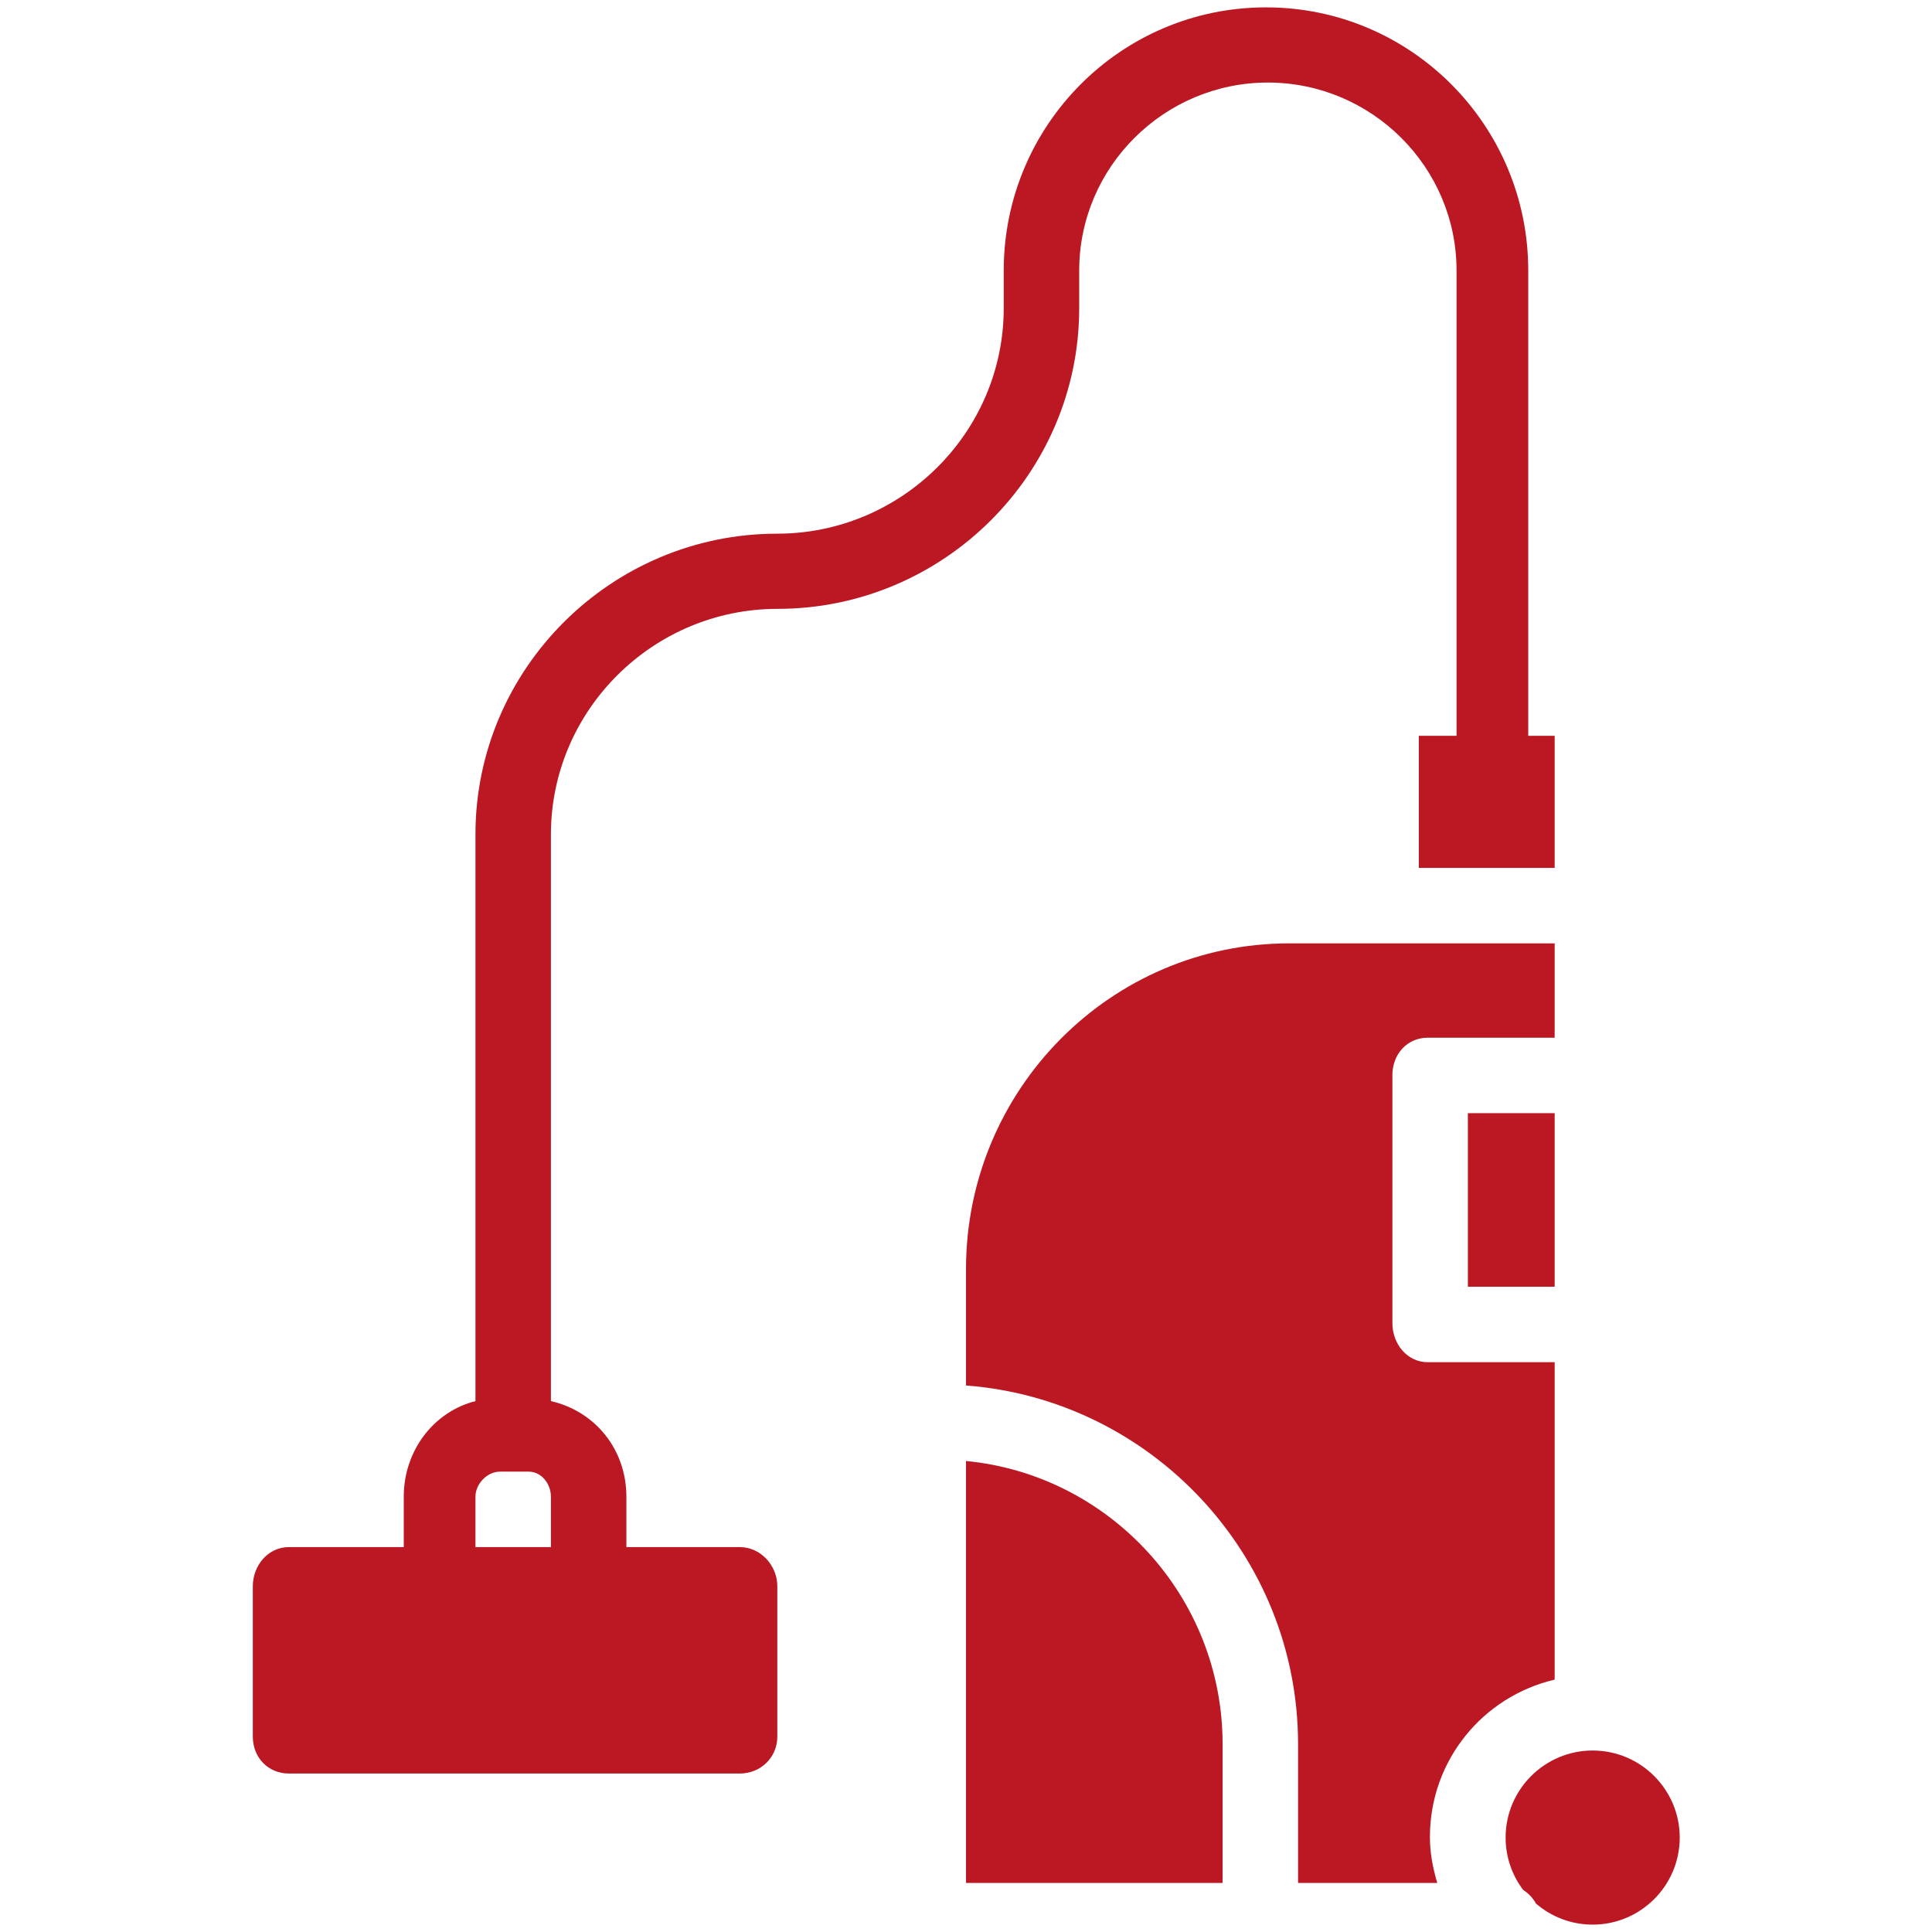
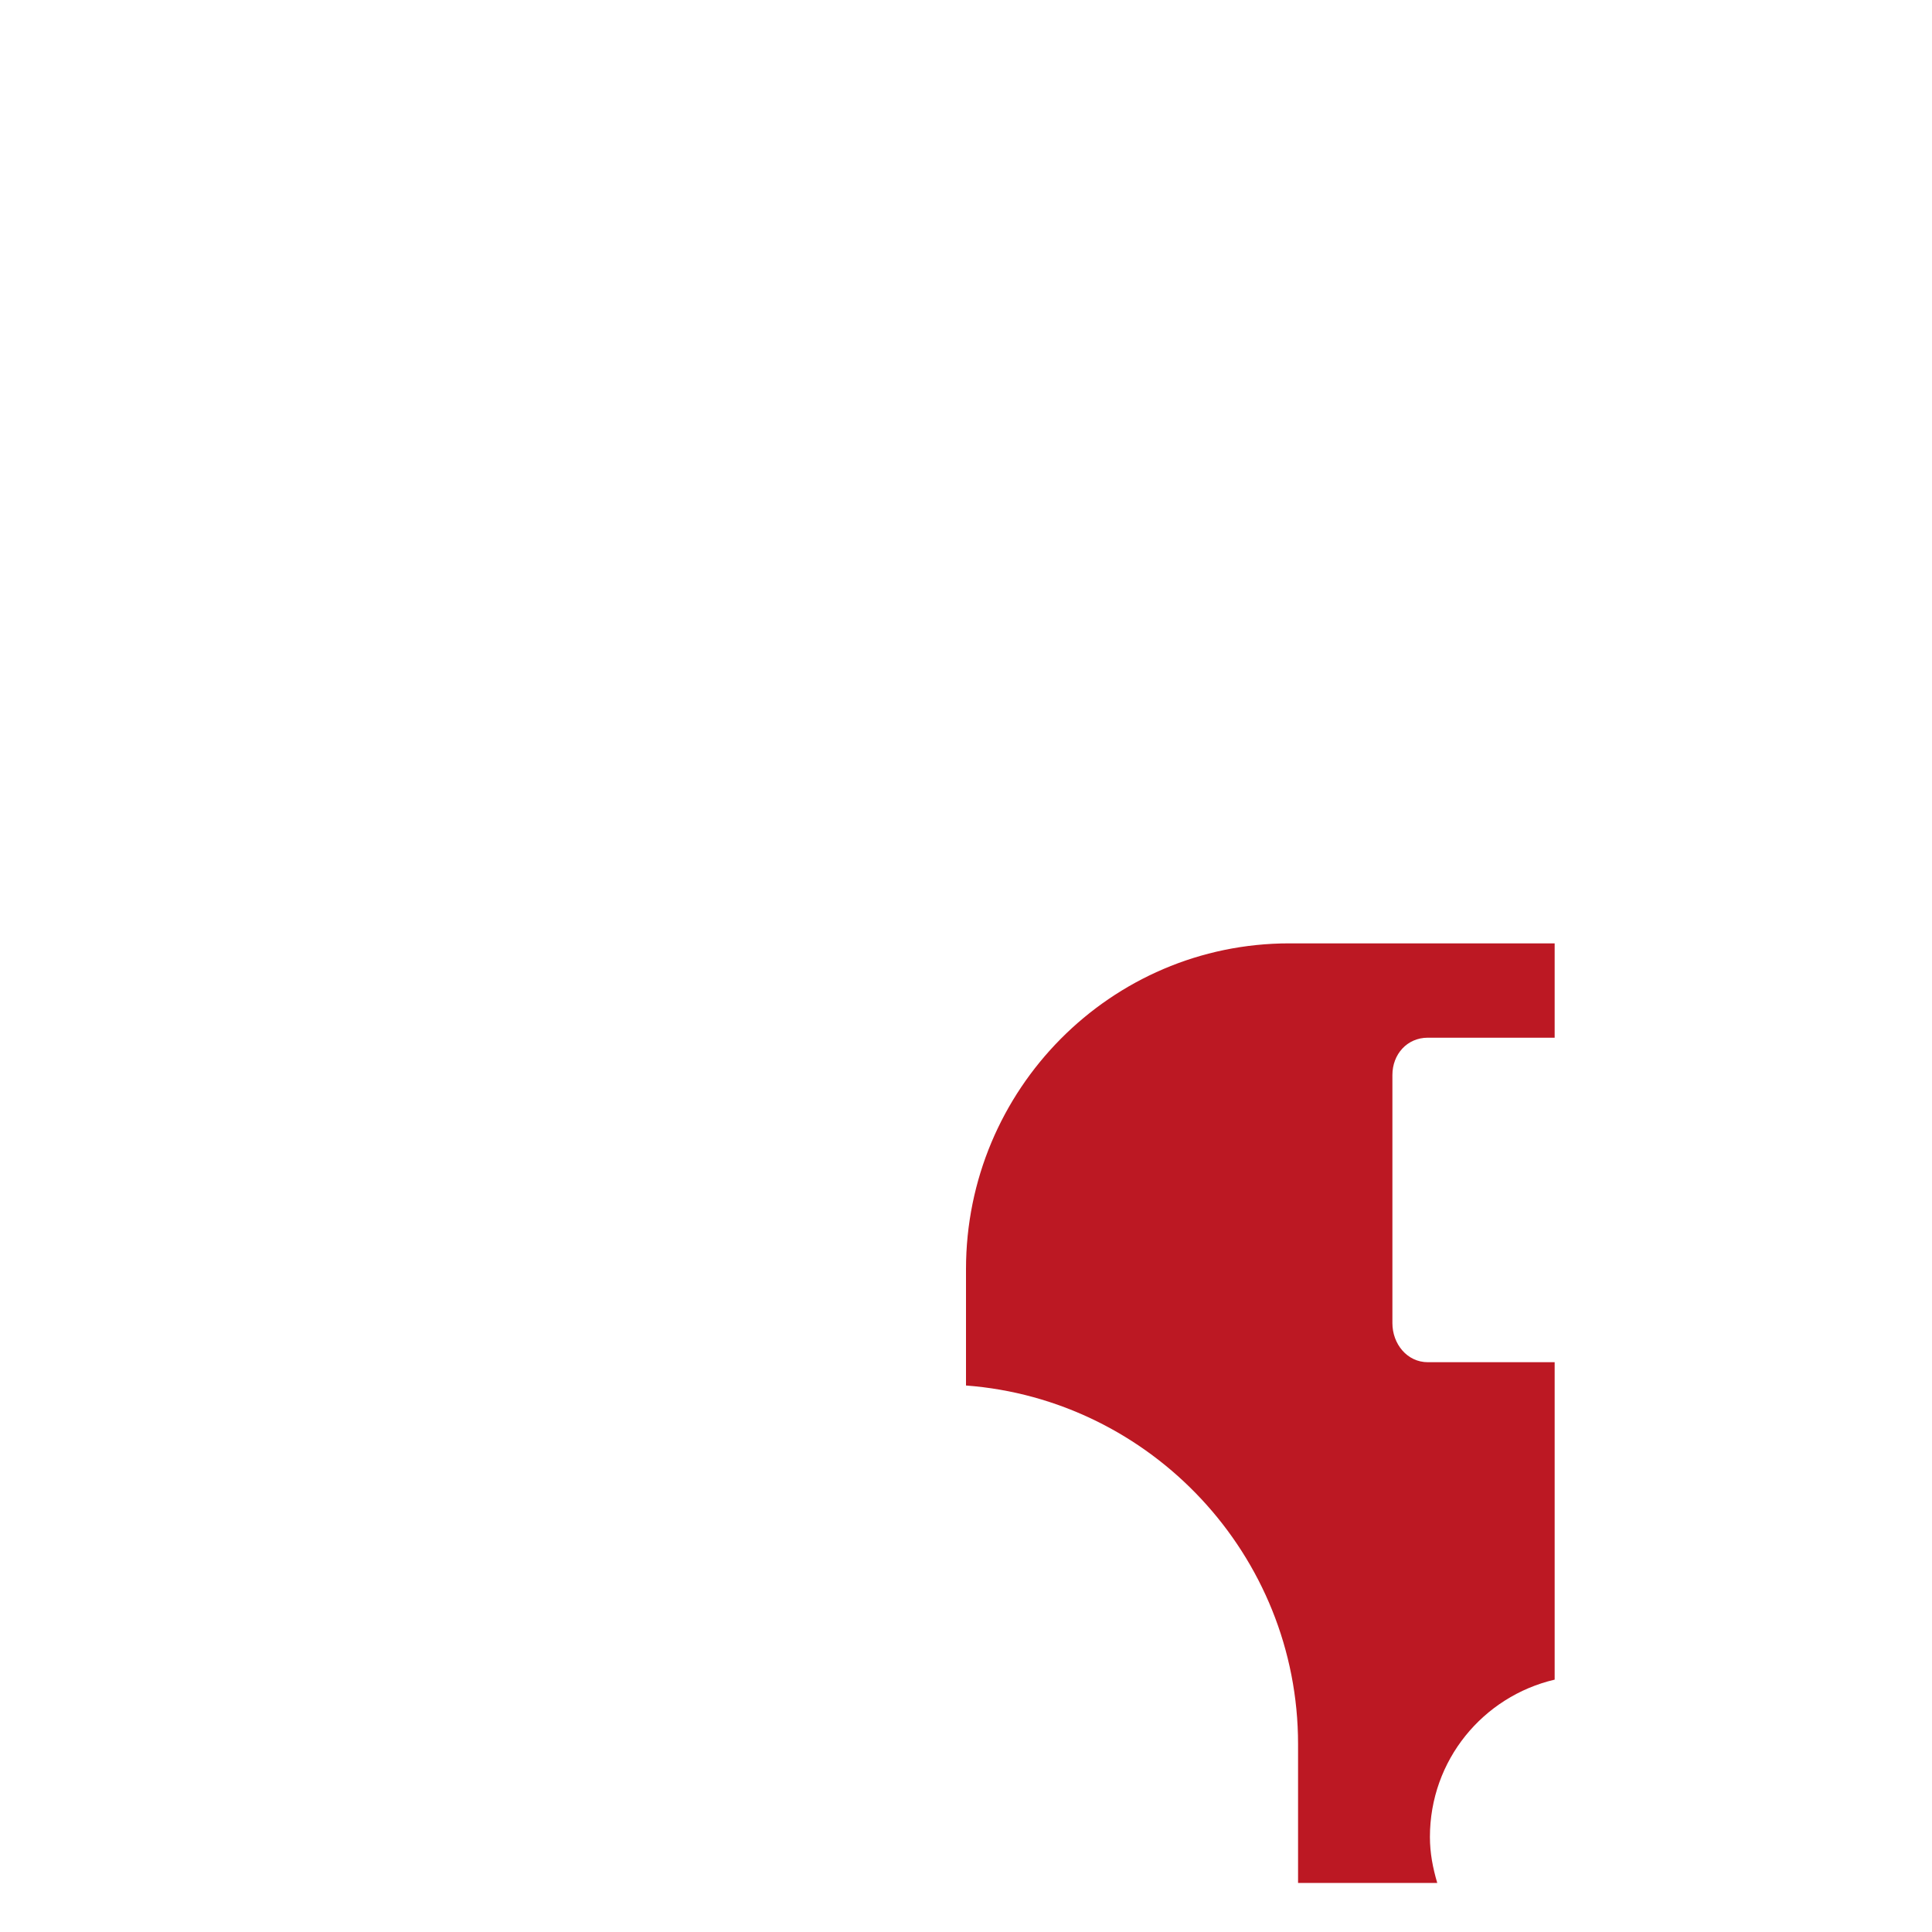
<svg xmlns="http://www.w3.org/2000/svg" width="800" height="800" viewBox="0 0 800 800" fill="none">
-   <path d="M400 604.965V779.687H506.25V722.187C506.25 661.048 459.375 610.657 400 604.965Z" fill="#BC1823" />
-   <path d="M643.75 460.938H607.812V532.812H643.75V460.938Z" fill="#BC1823" />
  <path d="M643.75 695.502V564.062H591.242C582.645 564.062 576.562 556.48 576.562 547.883V445.144C576.562 436.547 582.645 429.688 591.242 429.688H643.75V390.625H590.669C589.019 390.625 587.43 390.625 585.938 390.625H533.892C459.939 390.625 400 451.156 400 525.516V573.705C476.562 579.483 537.5 643.87 537.5 722.186V779.688H595.134C593.305 773.438 592.1 767.358 592.1 760.667C592.098 728.894 614.062 702.455 643.75 695.502Z" fill="#BC1823" />
-   <path d="M659.49 724.85C639.613 724.85 623.441 741.022 623.441 760.9C623.441 769.039 626.157 776.554 630.724 782.595C632.926 783.998 634.755 785.929 636.018 788.223C642.33 793.653 650.53 796.946 659.49 796.946C679.368 796.946 695.54 780.775 695.54 760.898C695.54 741.022 679.368 724.85 659.49 724.85Z" fill="#BC1823" />
-   <path d="M321.933 252.117C390.6 252.117 446.875 196.251 446.875 127.584V112.017C446.875 69.1 482.083 34.184 525 34.184C567.917 34.184 603.125 69.1 603.125 112.017V304.687H587.5V359.375H643.75V304.687H632.812V112.018C632.812 51.934 584.302 3.053 524.219 3.053C464.136 3.053 415.625 51.935 415.625 112.018V127.586C415.625 179.086 373.317 220.986 321.817 220.986C253.15 220.986 196.875 276.851 196.875 345.518V580.17C179.688 584.498 167.188 600.596 167.188 619.75V640.625H119.575C110.978 640.625 104.688 648.251 104.688 656.848V719.114C104.688 727.711 110.978 734.373 119.575 734.373H306.373C314.97 734.373 321.875 727.711 321.875 719.114V656.848C321.875 648.251 314.97 640.625 306.373 640.625H259.375V619.748C259.375 600.595 246.875 584.496 228.125 580.168V345.517C228.125 294.017 270.433 252.117 321.933 252.117ZM196.875 640.625V619.748C196.875 614.454 201.714 609.375 207.008 609.375H218.941C224.234 609.375 228.125 614.456 228.125 619.748V640.625H196.875Z" fill="#BC1823" />
</svg>